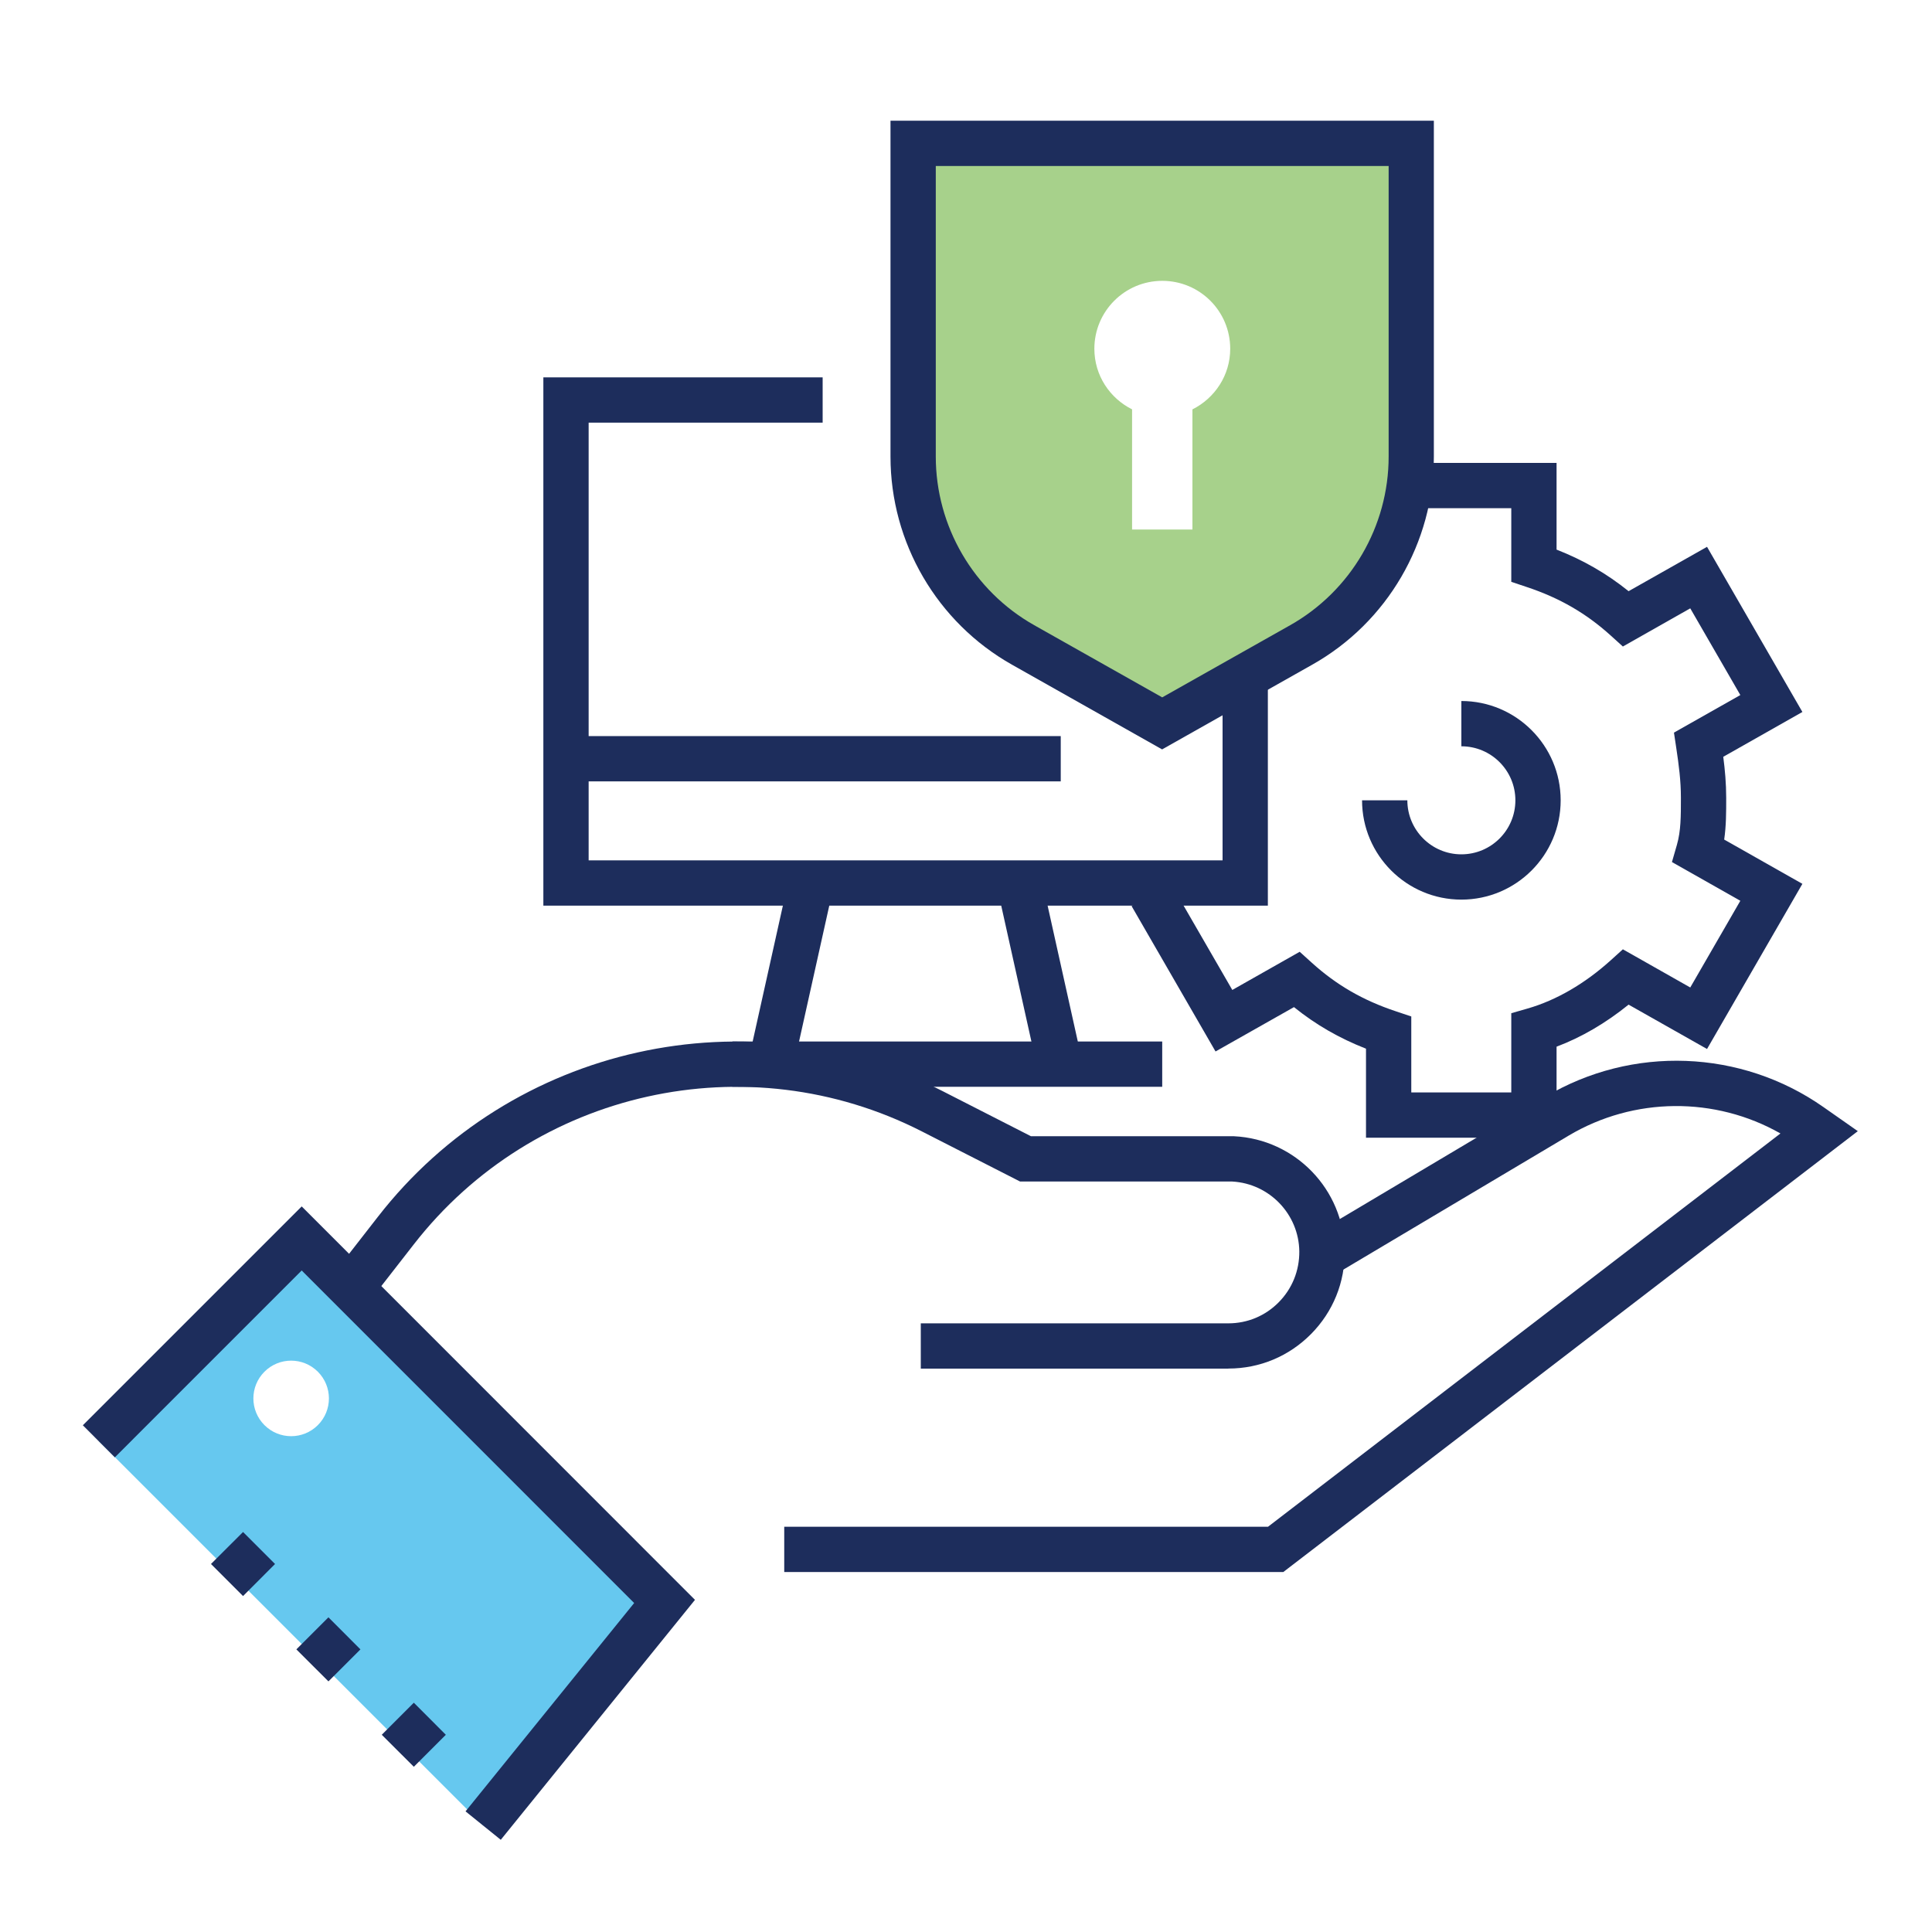
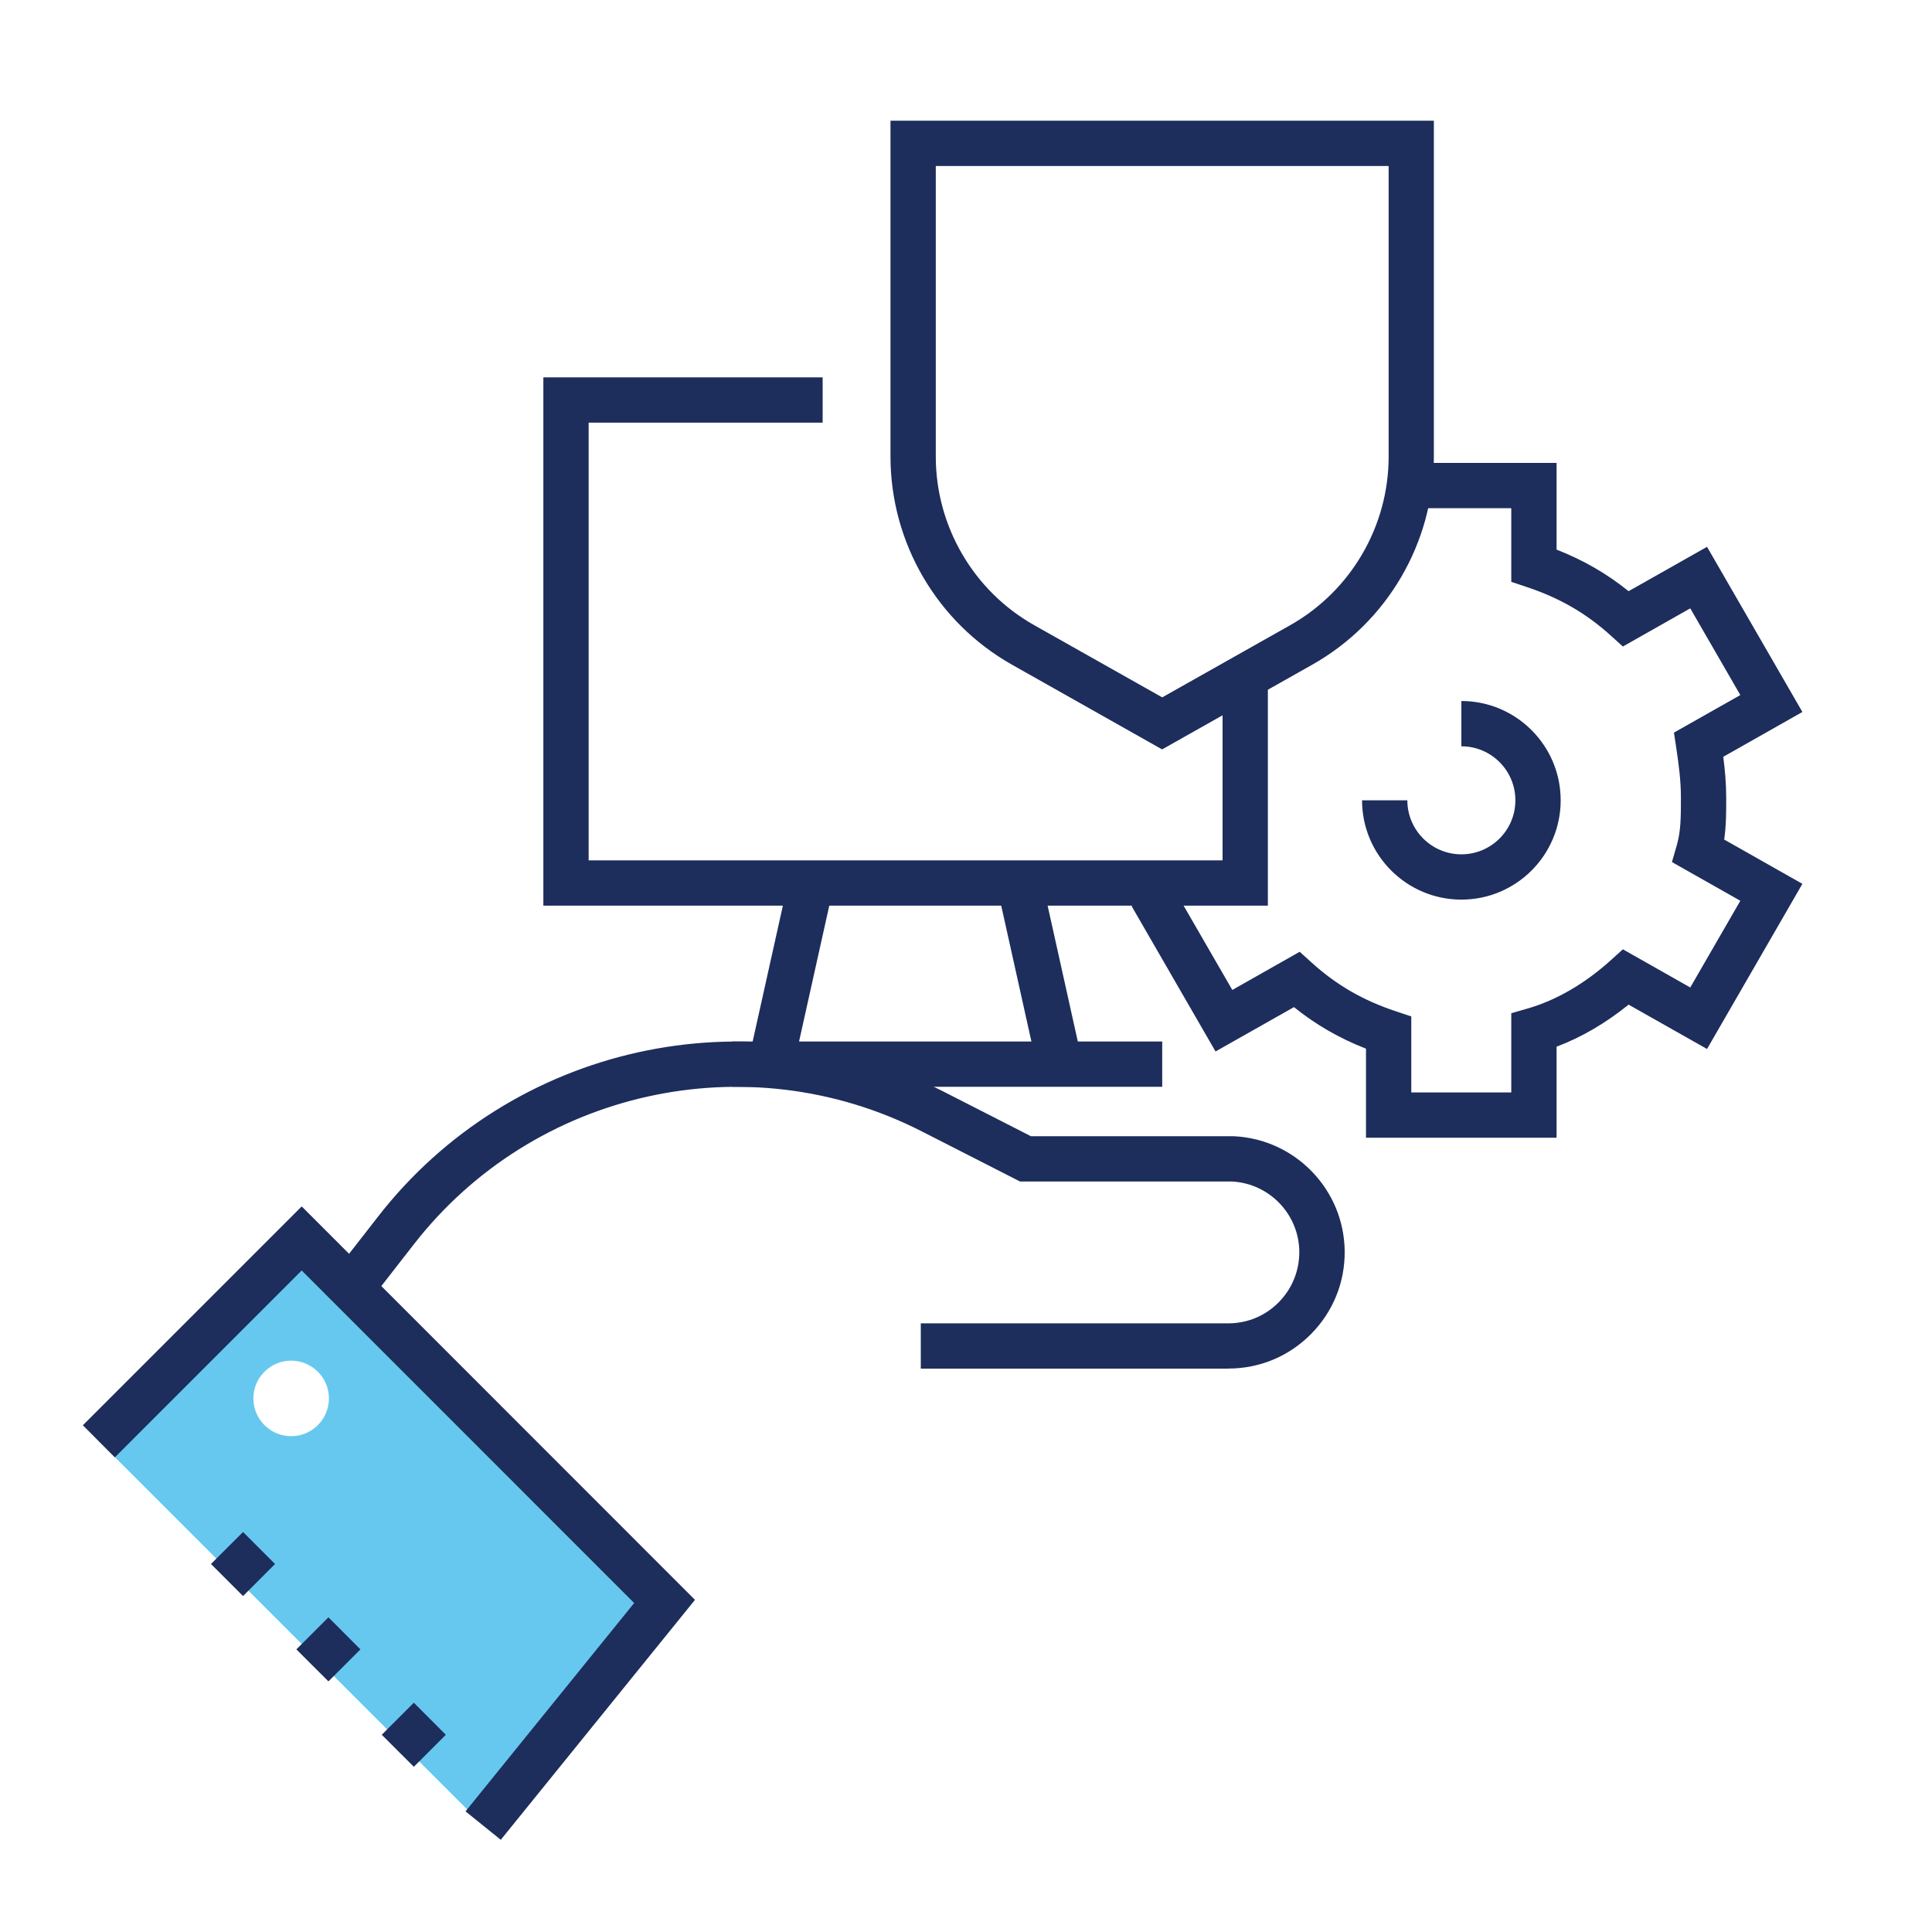
<svg xmlns="http://www.w3.org/2000/svg" id="Layer_1" viewBox="0 0 250 250">
  <defs>
    <style>.cls-1{fill:none;}.cls-2{fill:#1d2d5c;}.cls-3{fill:#6cb33f;}.cls-3,.cls-4{isolation:isolate;opacity:.6;}.cls-4{fill:#00a4e4;}</style>
  </defs>
-   <path class="cls-3" d="M119.14,19.53v40.97c0,10.1,5.44,19.41,14.23,24.37l18,10.16,18-10.16c8.79-4.96,14.23-14.27,14.23-24.37V19.53h-64.45ZM154.3,52.97v15.55h-7.81v-15.55c-2.88-1.44-4.88-4.39-4.88-7.84,0-4.85,3.93-8.79,8.79-8.79s8.79,3.93,8.79,8.79c0,3.44-2,6.39-4.88,7.84Z" />
  <path class="cls-4" d="M39.04,160.25l46.95,46.95-23.48,29-49.73-49.73,26.25-26.25v.02ZM34.22,184.41c1.91,1.91,5,1.91,6.91,0,1.91-1.91,1.91-5,0-6.91-1.91-1.91-5-1.91-6.91,0-1.91,1.91-1.91,5,0,6.91Z" />
  <polygon class="cls-2" points="164.06 117.19 70.31 117.19 70.31 48.83 106.45 48.83 106.45 54.69 76.17 54.69 76.17 111.33 158.2 111.33 158.2 87.55 164.06 87.55 164.06 117.19" />
  <rect class="cls-2" x="94.77" y="134.77" width="55.62" height="5.86" />
  <rect class="cls-2" x="90.16" y="123.62" width="24.15" height="5.86" transform="translate(-43.5 198.85) rotate(-77.46)" />
  <rect class="cls-2" x="131.71" y="114.47" width="5.86" height="24.15" transform="translate(-24.25 32.22) rotate(-12.53)" />
  <polygon class="cls-2" points="64.8 238.07 60.24 234.39 82.06 207.43 39.04 164.4 14.86 188.58 10.72 184.43 39.04 156.11 89.93 207.02 64.8 238.07" />
  <path class="cls-2" d="M49.4,224.48l4.15-4.15,4.14,4.15-4.14,4.14-4.15-4.14ZM38.35,213.43l4.15-4.15,4.14,4.15-4.14,4.14-4.15-4.14ZM27.3,202.38l4.15-4.14,4.14,4.14-4.14,4.15-4.15-4.15Z" />
-   <path class="cls-2" d="M166.07,203.42h-64.59v-5.86h62.6l66.31-50.89c-8.45-4.8-18.95-4.75-27.41.28l-30.45,18.11-2.99-5.04,30.45-18.11c11.19-6.66,25.31-6.13,35.97,1.35l4.44,3.11-74.33,57.04Z" />
  <path class="cls-2" d="M158.95,177.1h-39.8v-5.86h39.8c2.47,0,4.79-.97,6.52-2.73,1.74-1.76,2.68-4.1,2.66-6.58-.06-4.81-3.86-8.77-8.67-9.04h-27.46l-12.72-6.49c-22.56-11.51-50.21-5.36-65.75,14.64l-5.49,7.05-4.62-3.6,5.49-7.05c17.26-22.21,47.98-29.05,73.04-16.26l11.46,5.85h26.28c7.93.39,14.21,6.9,14.31,14.83.05,4.06-1.5,7.88-4.35,10.76-2.85,2.88-6.64,4.47-10.69,4.47Z" />
  <path class="cls-2" d="M150.39,96.98l-19.44-10.97c-9.7-5.47-15.72-15.79-15.72-26.92V15.62h70.31v43.46c0,11.13-6.02,21.45-15.72,26.92l-19.44,10.97ZM121.09,21.48v37.6c0,9.02,4.88,17.39,12.74,21.82l16.56,9.34,16.56-9.34c7.86-4.44,12.74-12.8,12.74-21.82V21.48h-58.59Z" />
  <path class="cls-2" d="M201.42,147.22h-24.66v-11.52c-3.47-1.36-6.51-3.11-9.32-5.38l-10.15,5.74-10.86-18.81,5.07-2.93,7.96,13.78,8.72-4.94,1.57,1.42c3.17,2.87,6.62,4.87,10.87,6.28l2,.67v9.83h12.94v-10.25l2.12-.61c3.69-1.06,7.41-3.22,10.75-6.24l1.57-1.42,8.72,4.94,6.48-11.22-8.85-5.01.64-2.22c.52-1.8.52-3.69.52-6.08,0-2.25-.27-4.26-.6-6.46l-.3-1.99,8.59-4.86-6.48-11.22-8.72,4.94-1.57-1.42c-3.17-2.87-6.62-4.87-10.87-6.28l-2-.67v-9.53h-12.94v-5.86h18.8v11.22c3.47,1.36,6.5,3.11,9.32,5.38l10.15-5.74,12.34,21.37-10.24,5.8c.22,1.69.38,3.43.38,5.32s0,3.61-.26,5.39l10.12,5.73-12.34,21.37-10.15-5.74c-2.94,2.38-6.1,4.23-9.32,5.44v11.79Z" />
-   <rect class="cls-2" x="73.24" y="95.25" width="64.02" height="5.86" />
  <path class="cls-2" d="M189.1,116.41c-7.08,0-12.85-5.76-12.85-12.85h5.86c0,3.85,3.13,6.99,6.99,6.99s6.99-3.13,6.99-6.99-3.13-6.99-6.99-6.99v-5.86c7.08,0,12.85,5.76,12.85,12.85s-5.76,12.85-12.85,12.85Z" />
-   <rect class="cls-1" width="250" height="250" />
</svg>